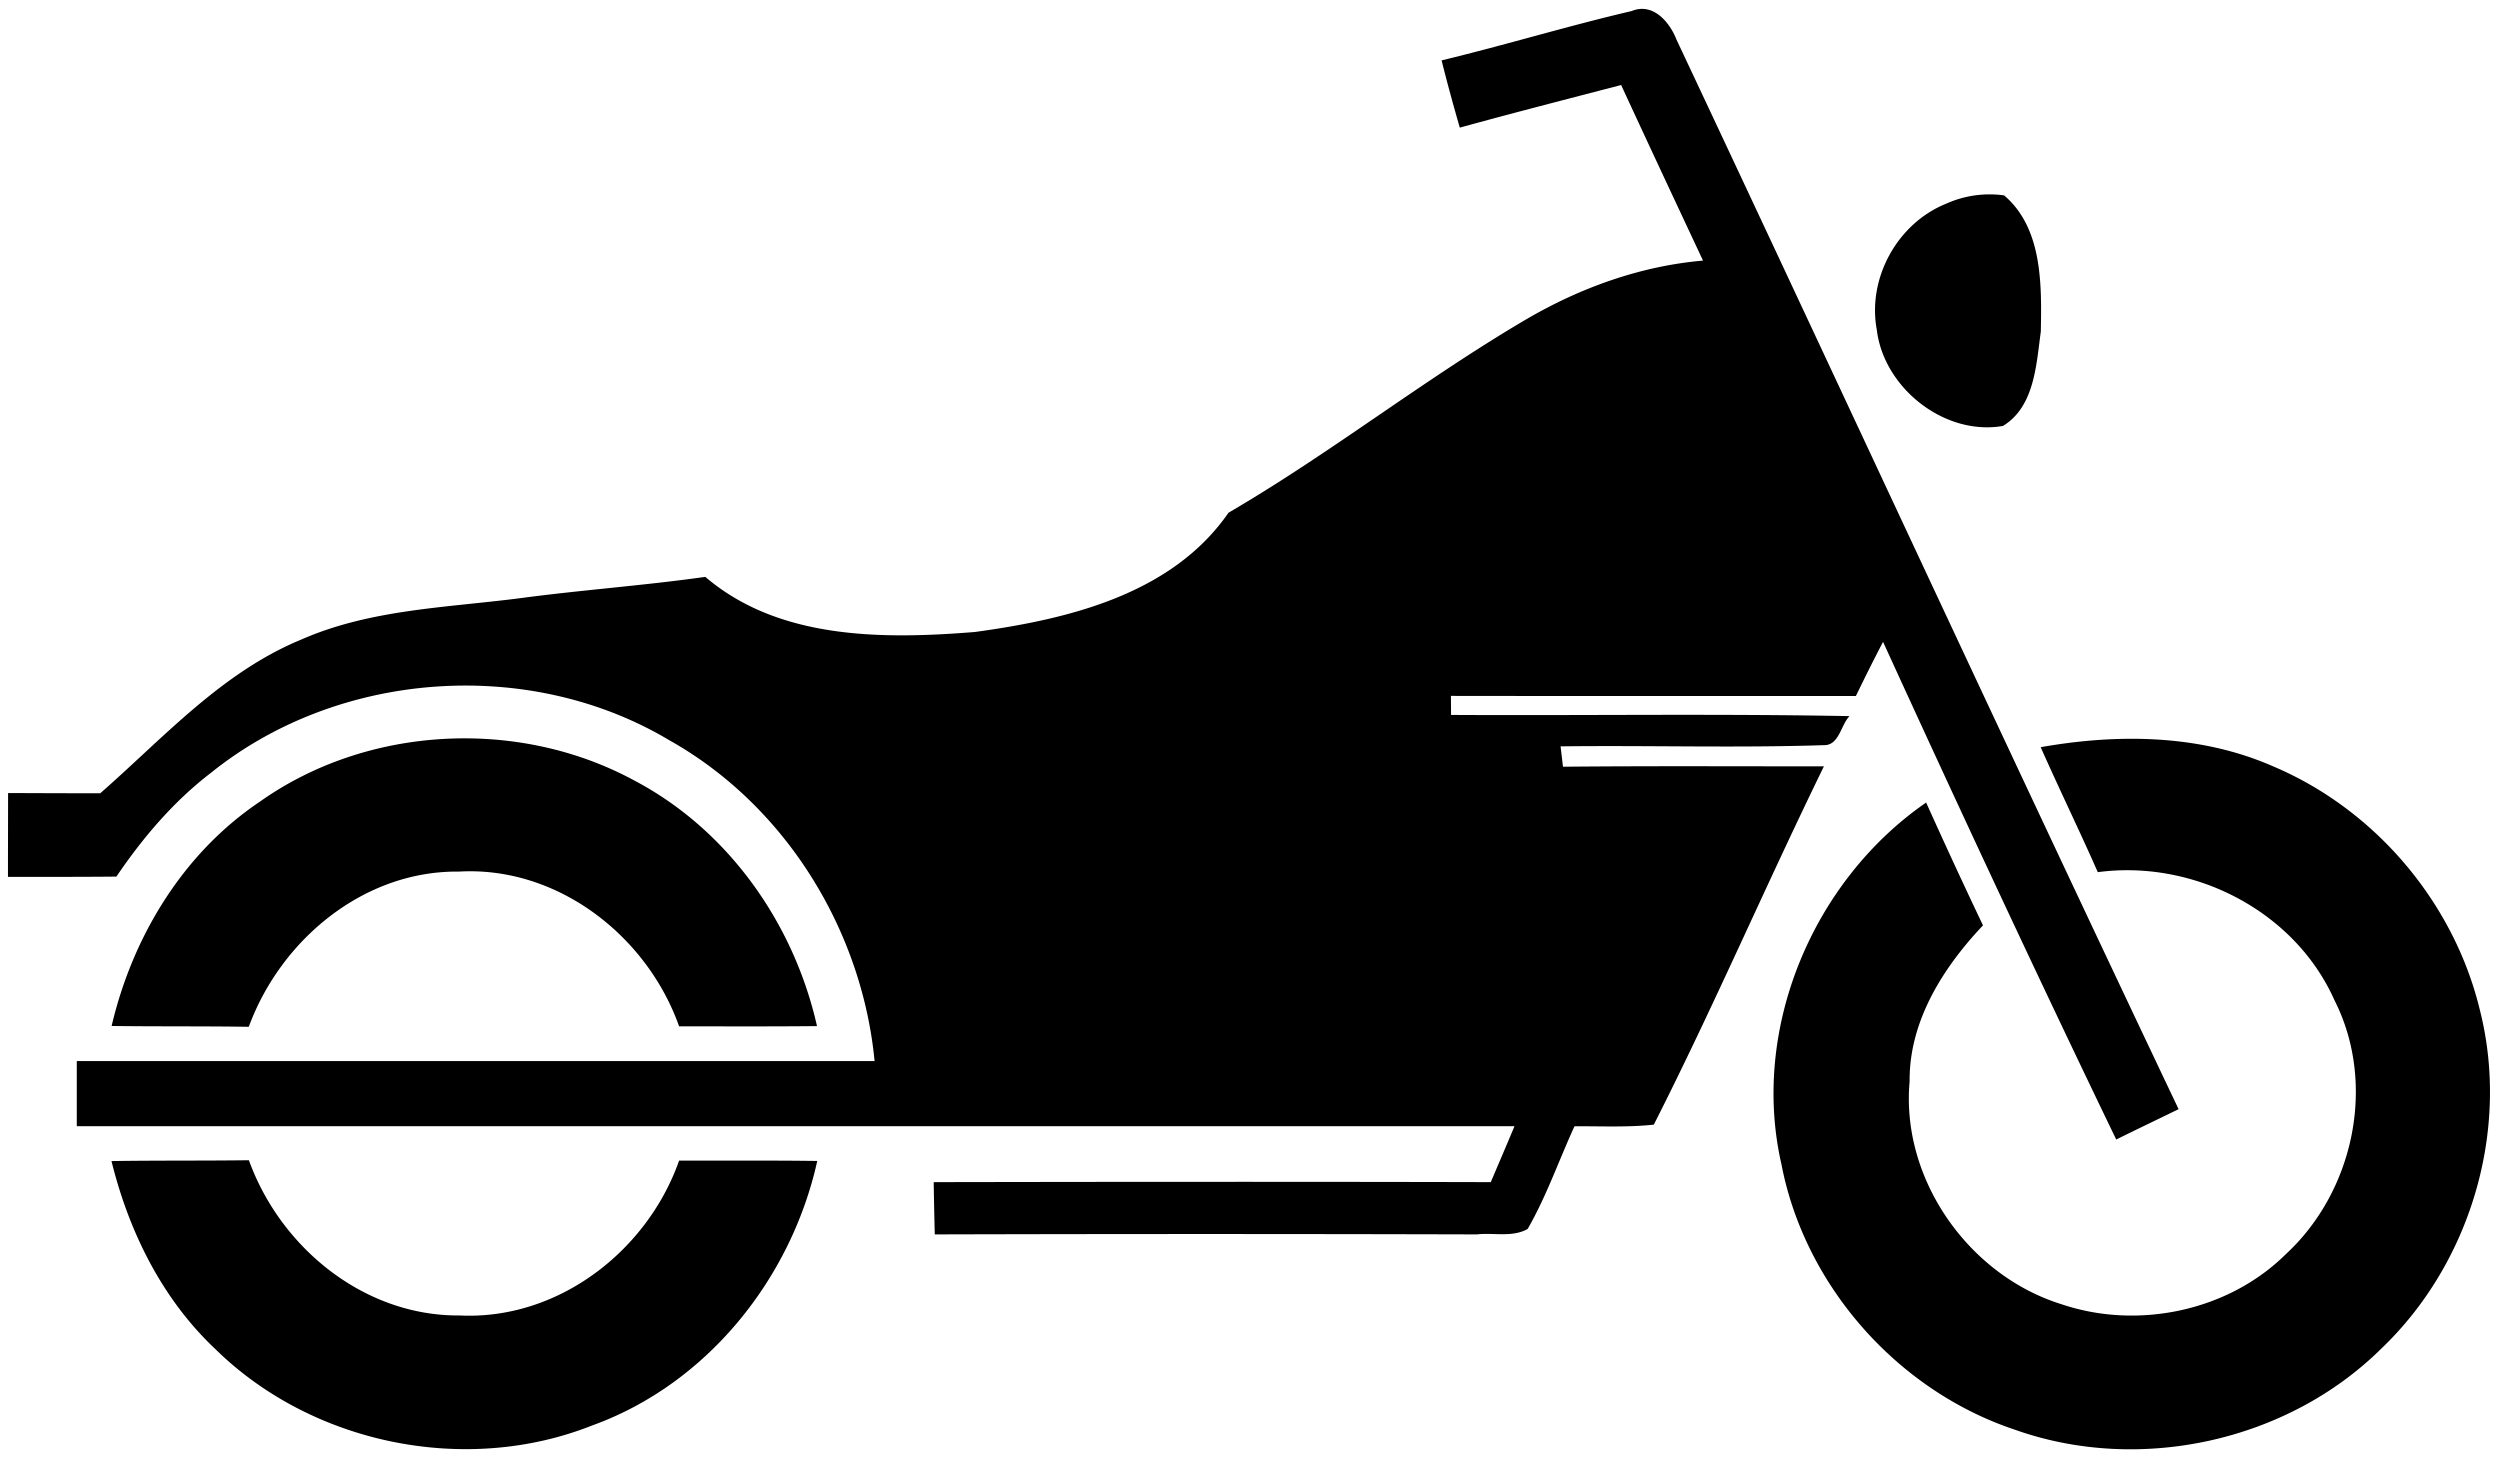
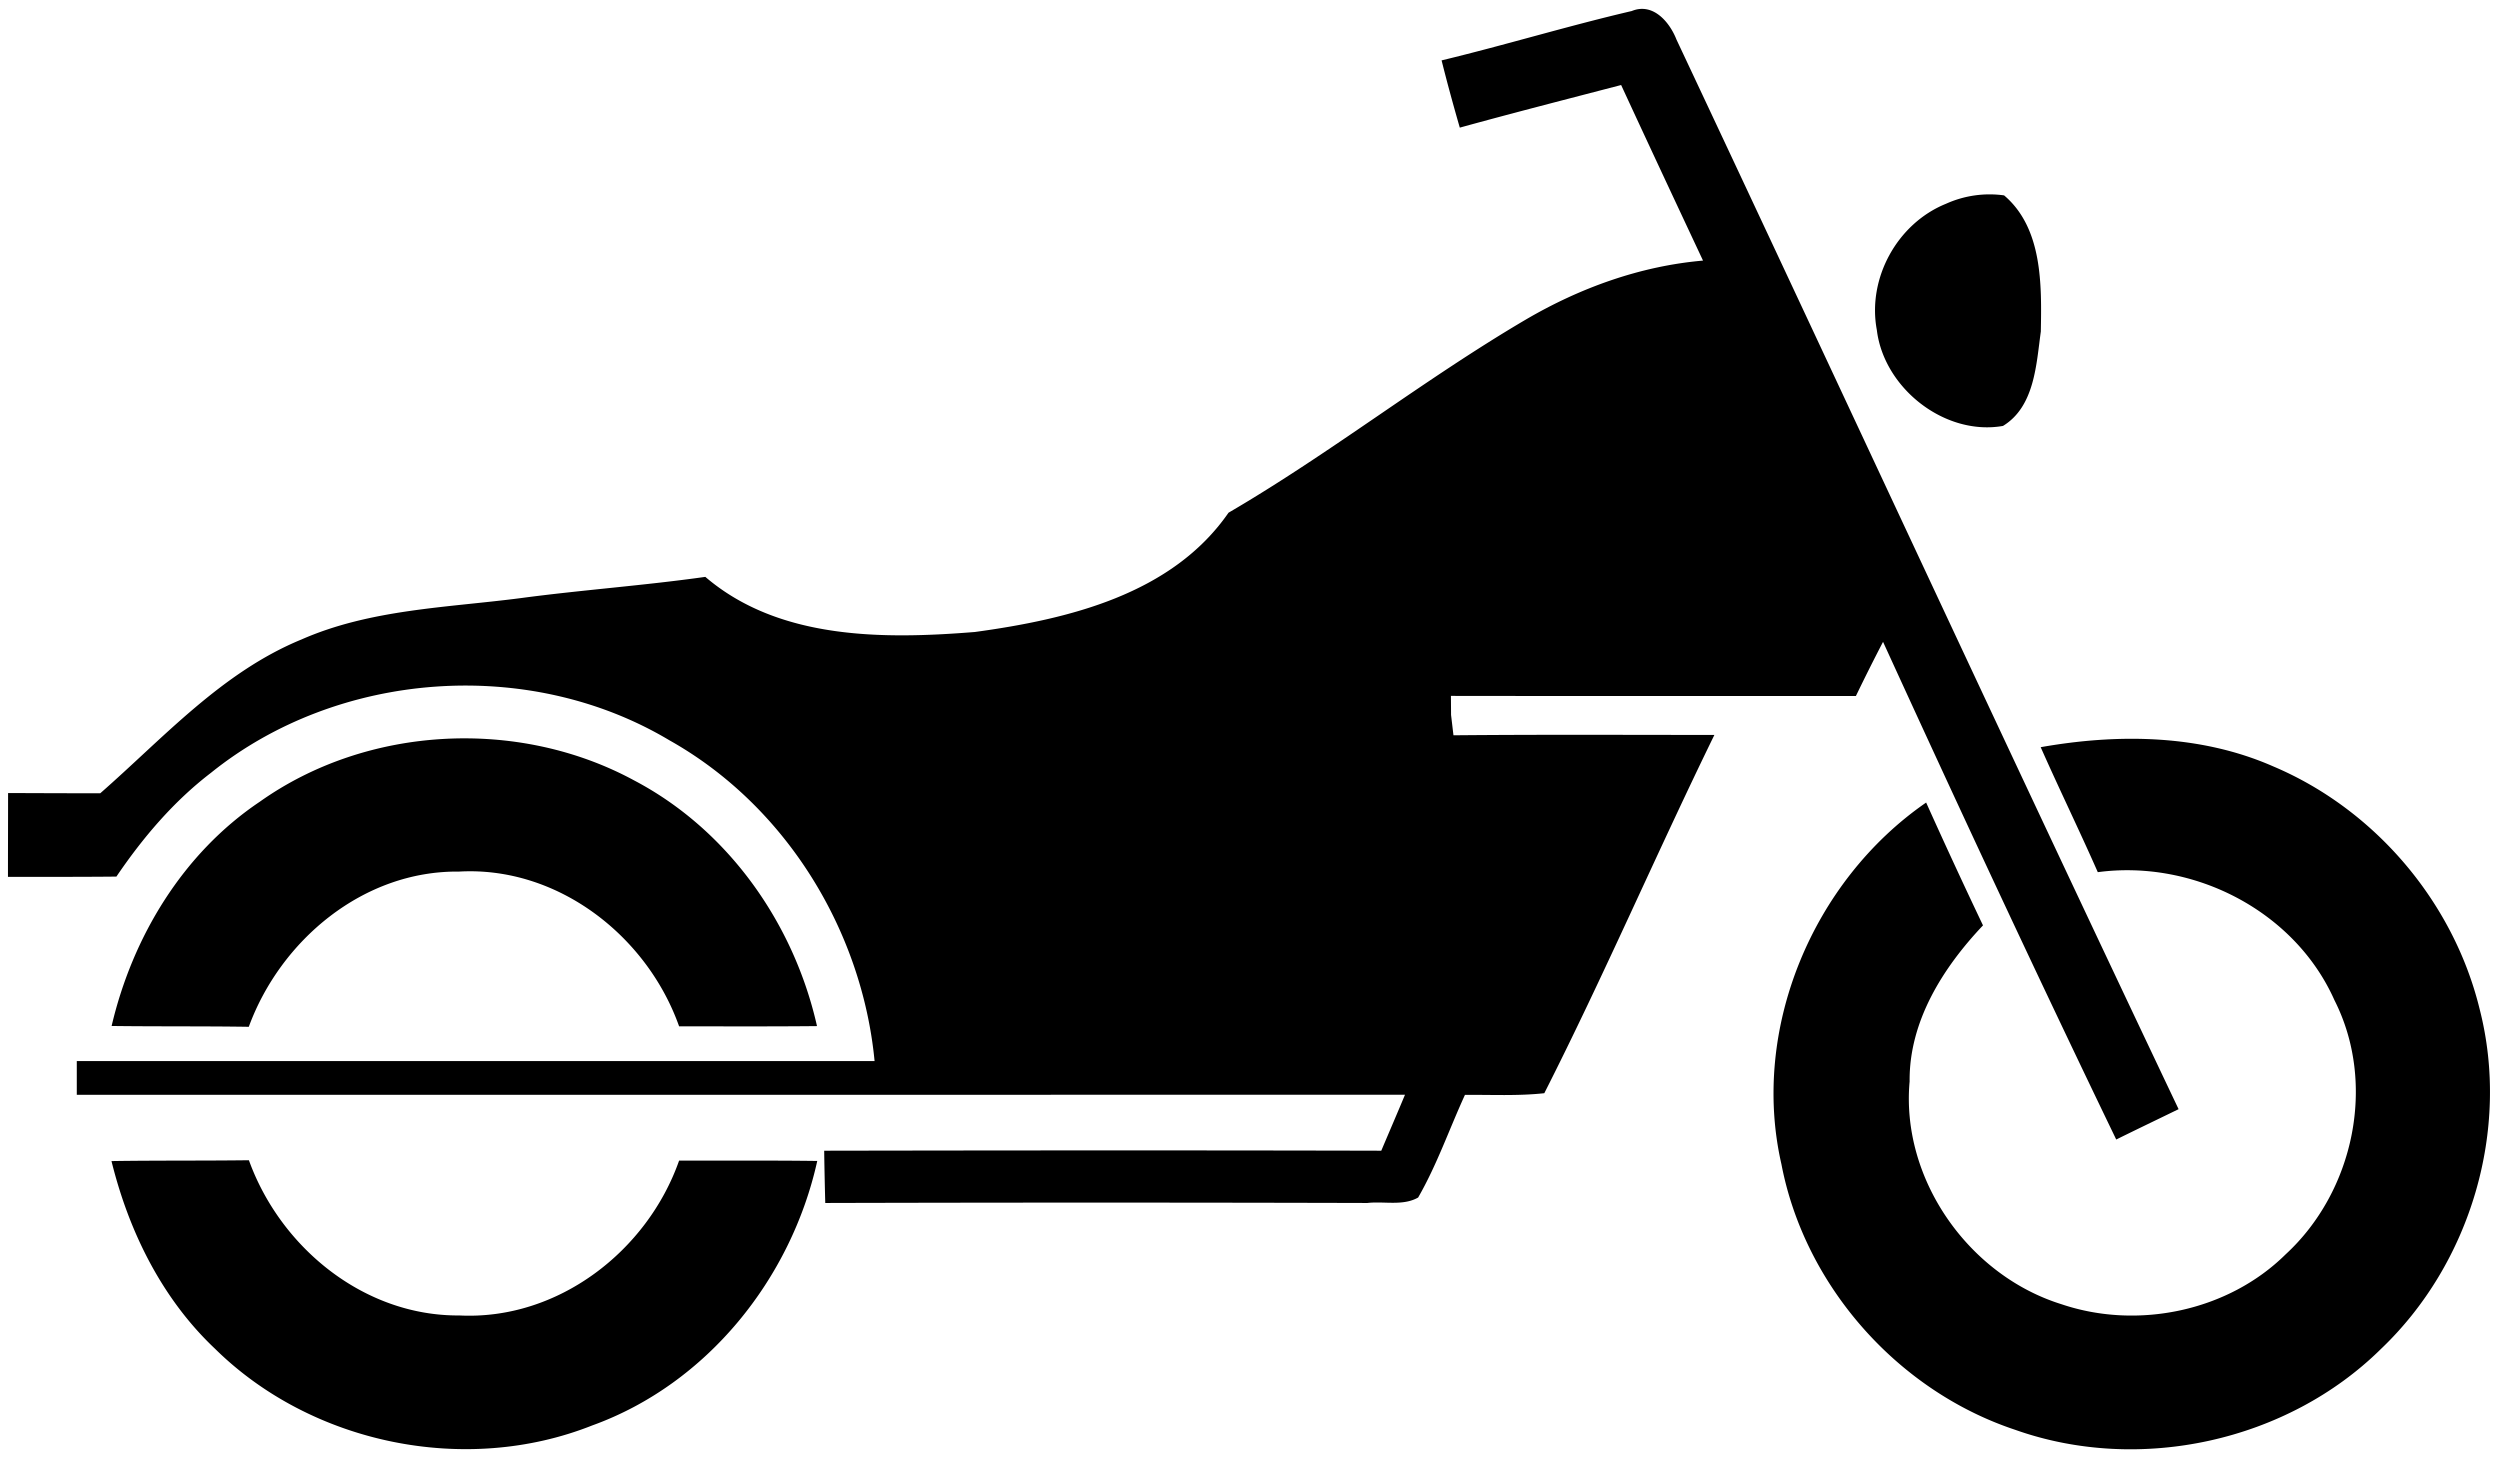
<svg xmlns="http://www.w3.org/2000/svg" width="151" height="88">
-   <path d="M98.568.662c1.273-.518 2.277.669 2.69 1.726 10.129 21.526 20.12 43.117 30.329 64.606-1.258.612-2.516 1.215-3.767 1.833-4.808-9.965-9.485-20.001-14.084-30.06a122.884 122.884 0 00-1.64 3.272c-8.156-.007-16.304.007-24.46-.007l.008 1.15c8.025.044 16.05-.08 24.068.072-.535.539-.622 1.782-1.562 1.754-5.292.173-10.591.007-15.891.072l.145 1.23c5.249-.05 10.505-.022 15.76-.022-3.506 7.175-6.665 14.523-10.273 21.64-1.598.174-3.203.087-4.793.101-.947 2.064-1.692 4.228-2.827 6.199-.911.524-2.068.214-3.066.33-10.917-.03-21.827-.03-32.744 0a240.28 240.28 0 01-.065-3.157c11.214-.02 22.435-.028 33.648 0 .477-1.128.962-2.25 1.432-3.379H4.638V64.09h48.187c-.76-7.922-5.386-15.443-12.392-19.376-8.48-5.068-20.005-4.227-27.69 1.963-2.264 1.733-4.122 3.926-5.712 6.269-2.184.022-4.374.015-6.55.015 0-1.69.007-3.372.007-5.062 1.858.007 3.709.015 5.567.015 3.824-3.35 7.345-7.312 12.153-9.289 4.157-1.827 8.77-1.92 13.21-2.495 3.715-.497 7.468-.762 11.184-1.287 4.439 3.804 10.758 3.774 16.281 3.329 5.632-.77 11.9-2.265 15.32-7.204 6.175-3.603 11.807-8.053 17.974-11.676 3.26-1.906 6.89-3.222 10.686-3.552-1.656-3.53-3.312-7.067-4.946-10.605-3.253.849-6.514 1.682-9.745 2.574-.39-1.351-.76-2.703-1.1-4.062 3.847-.927 7.643-2.085 11.496-2.984zM121.046 11.8c2.335 1.985 2.27 5.421 2.22 8.225-.275 1.977-.37 4.53-2.285 5.701-3.514.619-7.194-2.278-7.62-5.795-.586-3.112 1.228-6.427 4.171-7.62a6.383 6.383 0 013.514-.51zM38.3 47.136c5.69 2.991 9.652 8.642 11.047 14.84-2.776.029-5.552.014-8.329.014-1.937-5.464-7.338-9.684-13.295-9.346-5.77-.065-10.773 4.134-12.696 9.375-2.769-.043-5.53-.014-8.285-.05 1.258-5.37 4.301-10.425 8.95-13.545 6.492-4.61 15.624-5.076 22.608-1.288zm98.998-.848c6.16 2.603 10.896 8.203 12.472 14.66 1.865 7.268-.535 15.371-5.972 20.54-5.66 5.58-14.568 7.535-22.073 4.875-7.121-2.365-12.724-8.714-14.127-16.048-1.865-8.152 1.88-17.104 8.741-21.841 1.12 2.487 2.263 4.96 3.434 7.419-2.422 2.56-4.468 5.795-4.432 9.426-.535 5.88 3.55 11.712 9.182 13.459 4.606 1.553 10.057.417 13.527-3.013 4.136-3.803 5.51-10.31 2.95-15.356-2.393-5.379-8.488-8.507-14.293-7.73-1.114-2.53-2.328-5.018-3.449-7.549 4.678-.827 9.637-.776 14.04 1.158zM15.034 70.078c1.902 5.27 6.948 9.42 12.718 9.376 5.943.294 11.343-3.883 13.266-9.354 2.777.007 5.56-.015 8.344.022-1.57 7.102-6.645 13.466-13.592 15.975-7.657 3.041-16.955 1.121-22.796-4.645-3.203-3.026-5.199-7.095-6.24-11.323 2.762-.044 5.531-.015 8.3-.051z" />
+   <path d="M98.568.662c1.273-.518 2.277.669 2.69 1.726 10.129 21.526 20.12 43.117 30.329 64.606-1.258.612-2.516 1.215-3.767 1.833-4.808-9.965-9.485-20.001-14.084-30.06a122.884 122.884 0 00-1.64 3.272c-8.156-.007-16.304.007-24.46-.007l.008 1.15l.145 1.23c5.249-.05 10.505-.022 15.76-.022-3.506 7.175-6.665 14.523-10.273 21.64-1.598.174-3.203.087-4.793.101-.947 2.064-1.692 4.228-2.827 6.199-.911.524-2.068.214-3.066.33-10.917-.03-21.827-.03-32.744 0a240.28 240.28 0 01-.065-3.157c11.214-.02 22.435-.028 33.648 0 .477-1.128.962-2.25 1.432-3.379H4.638V64.09h48.187c-.76-7.922-5.386-15.443-12.392-19.376-8.48-5.068-20.005-4.227-27.69 1.963-2.264 1.733-4.122 3.926-5.712 6.269-2.184.022-4.374.015-6.55.015 0-1.69.007-3.372.007-5.062 1.858.007 3.709.015 5.567.015 3.824-3.35 7.345-7.312 12.153-9.289 4.157-1.827 8.77-1.92 13.21-2.495 3.715-.497 7.468-.762 11.184-1.287 4.439 3.804 10.758 3.774 16.281 3.329 5.632-.77 11.9-2.265 15.32-7.204 6.175-3.603 11.807-8.053 17.974-11.676 3.26-1.906 6.89-3.222 10.686-3.552-1.656-3.53-3.312-7.067-4.946-10.605-3.253.849-6.514 1.682-9.745 2.574-.39-1.351-.76-2.703-1.1-4.062 3.847-.927 7.643-2.085 11.496-2.984zM121.046 11.8c2.335 1.985 2.27 5.421 2.22 8.225-.275 1.977-.37 4.53-2.285 5.701-3.514.619-7.194-2.278-7.62-5.795-.586-3.112 1.228-6.427 4.171-7.62a6.383 6.383 0 013.514-.51zM38.3 47.136c5.69 2.991 9.652 8.642 11.047 14.84-2.776.029-5.552.014-8.329.014-1.937-5.464-7.338-9.684-13.295-9.346-5.77-.065-10.773 4.134-12.696 9.375-2.769-.043-5.53-.014-8.285-.05 1.258-5.37 4.301-10.425 8.95-13.545 6.492-4.61 15.624-5.076 22.608-1.288zm98.998-.848c6.16 2.603 10.896 8.203 12.472 14.66 1.865 7.268-.535 15.371-5.972 20.54-5.66 5.58-14.568 7.535-22.073 4.875-7.121-2.365-12.724-8.714-14.127-16.048-1.865-8.152 1.88-17.104 8.741-21.841 1.12 2.487 2.263 4.96 3.434 7.419-2.422 2.56-4.468 5.795-4.432 9.426-.535 5.88 3.55 11.712 9.182 13.459 4.606 1.553 10.057.417 13.527-3.013 4.136-3.803 5.51-10.31 2.95-15.356-2.393-5.379-8.488-8.507-14.293-7.73-1.114-2.53-2.328-5.018-3.449-7.549 4.678-.827 9.637-.776 14.04 1.158zM15.034 70.078c1.902 5.27 6.948 9.42 12.718 9.376 5.943.294 11.343-3.883 13.266-9.354 2.777.007 5.56-.015 8.344.022-1.57 7.102-6.645 13.466-13.592 15.975-7.657 3.041-16.955 1.121-22.796-4.645-3.203-3.026-5.199-7.095-6.24-11.323 2.762-.044 5.531-.015 8.3-.051z" />
</svg>